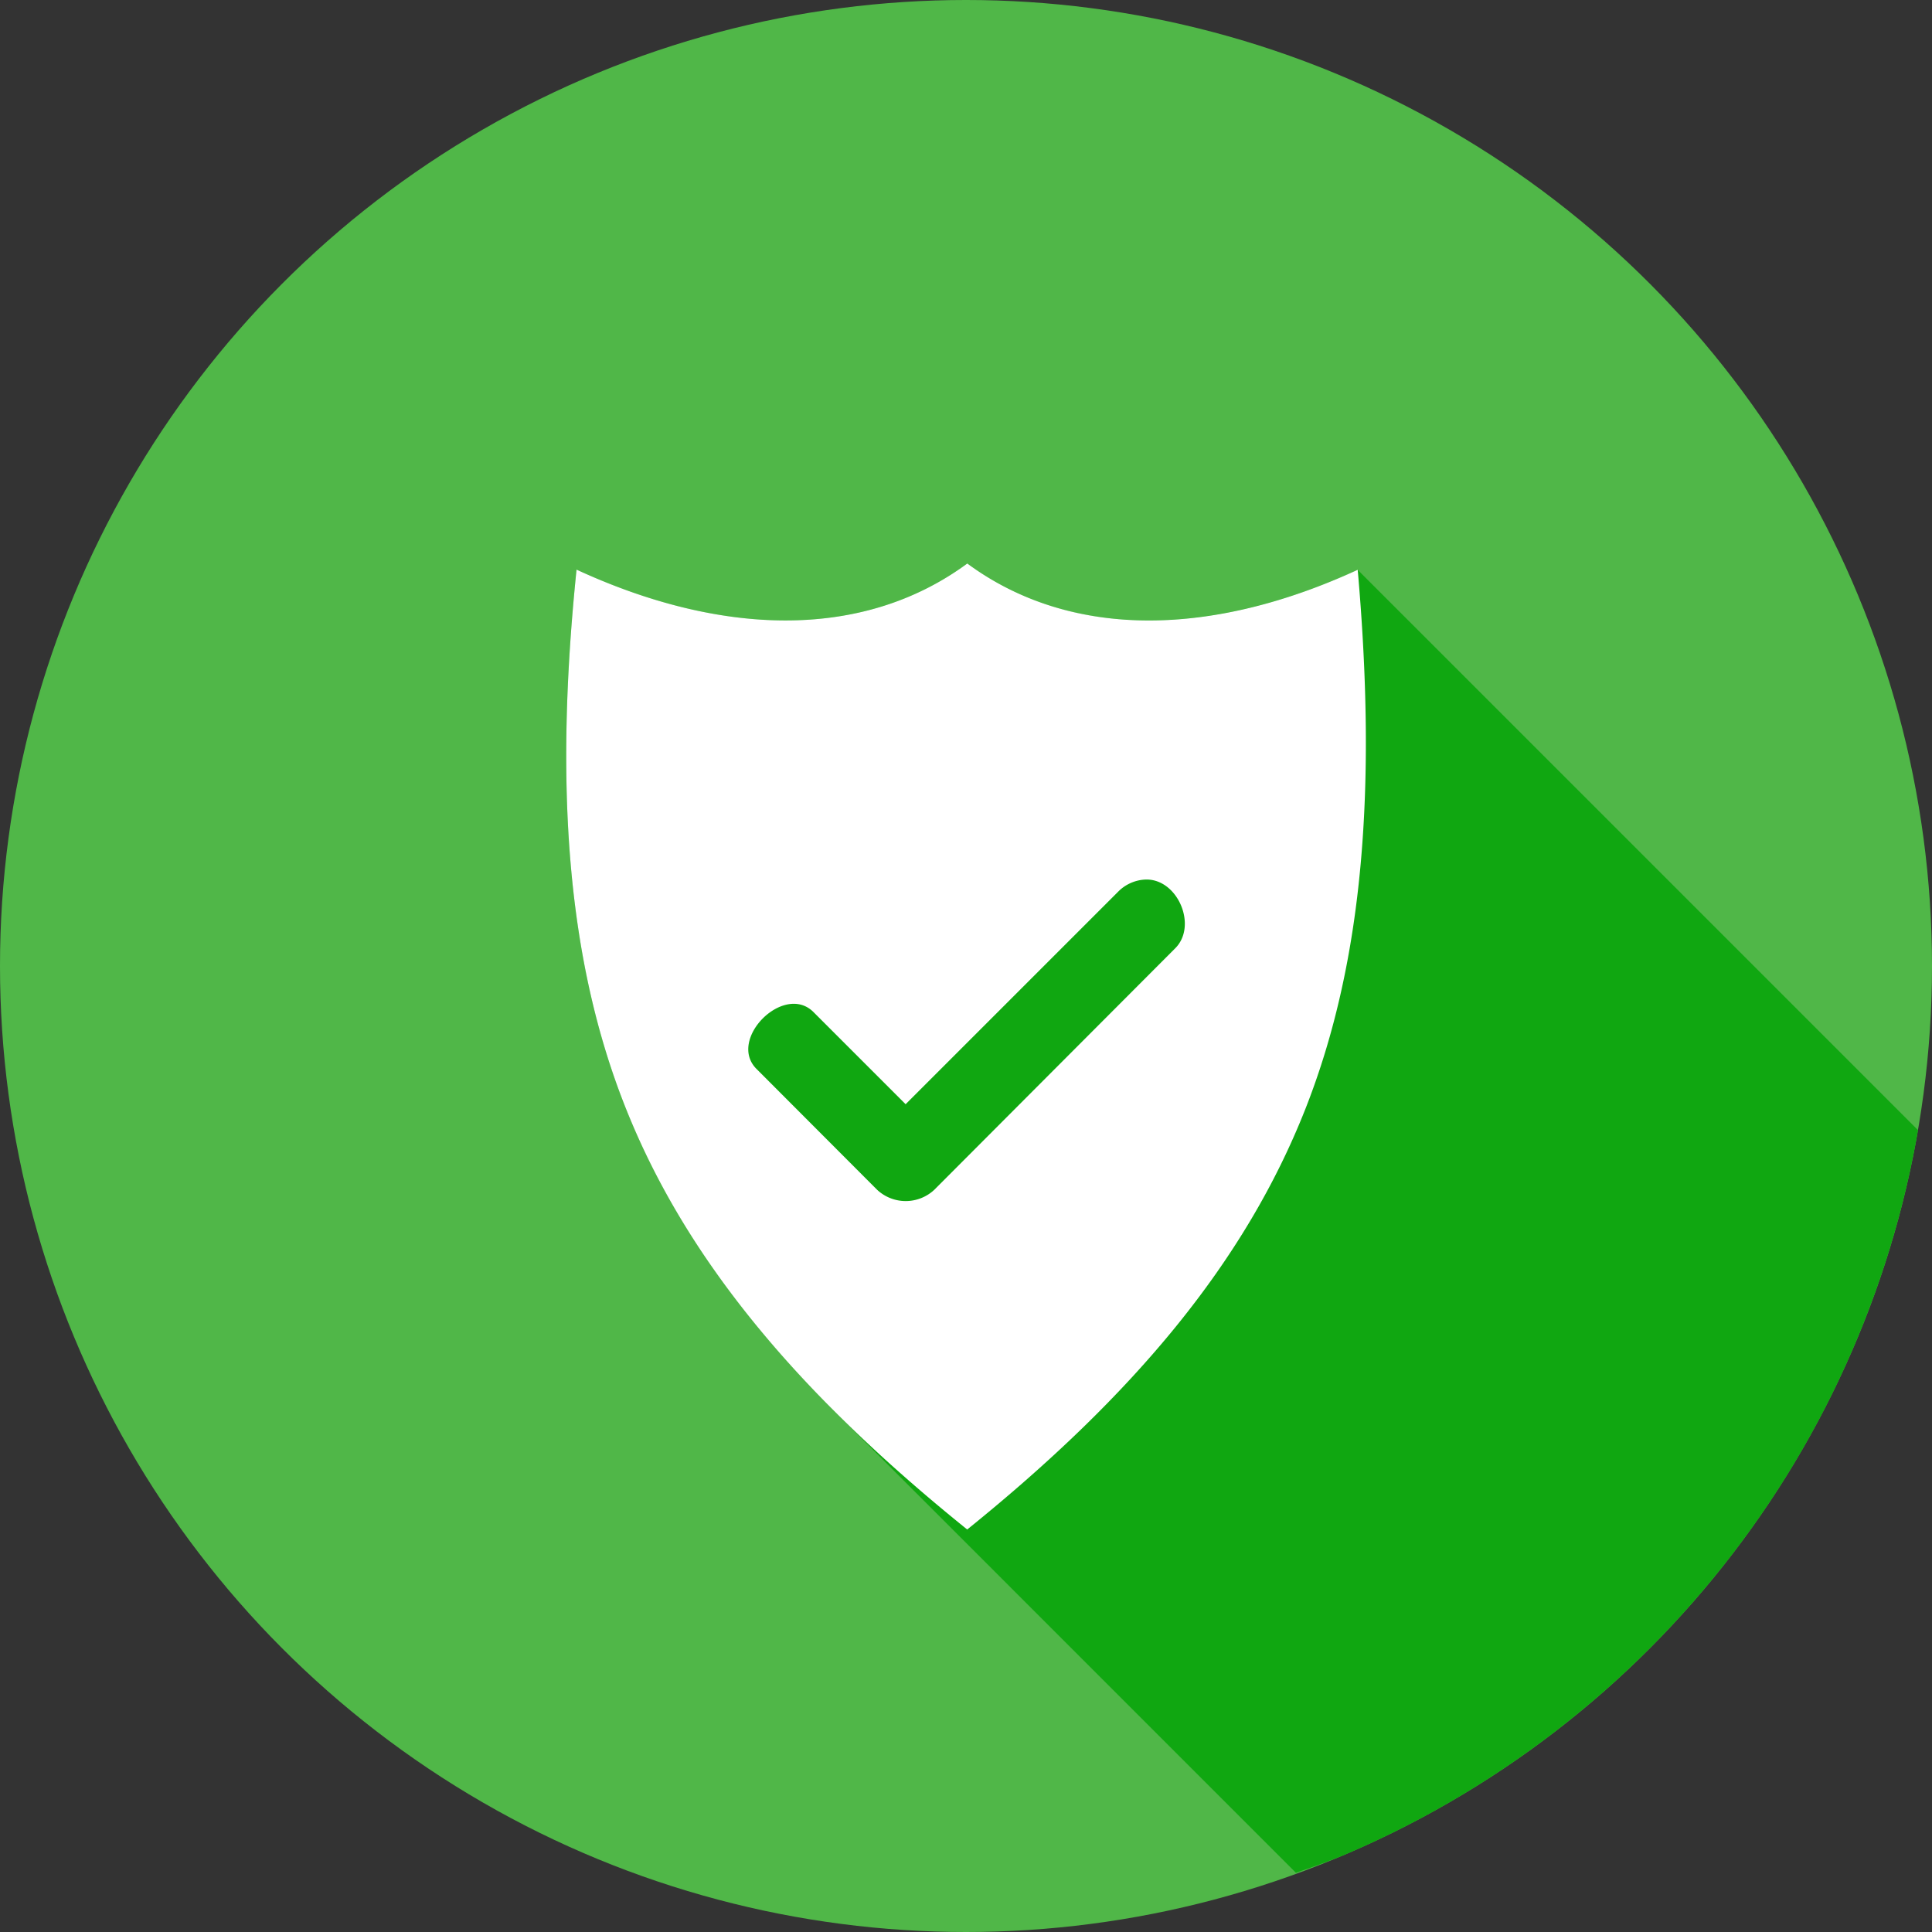
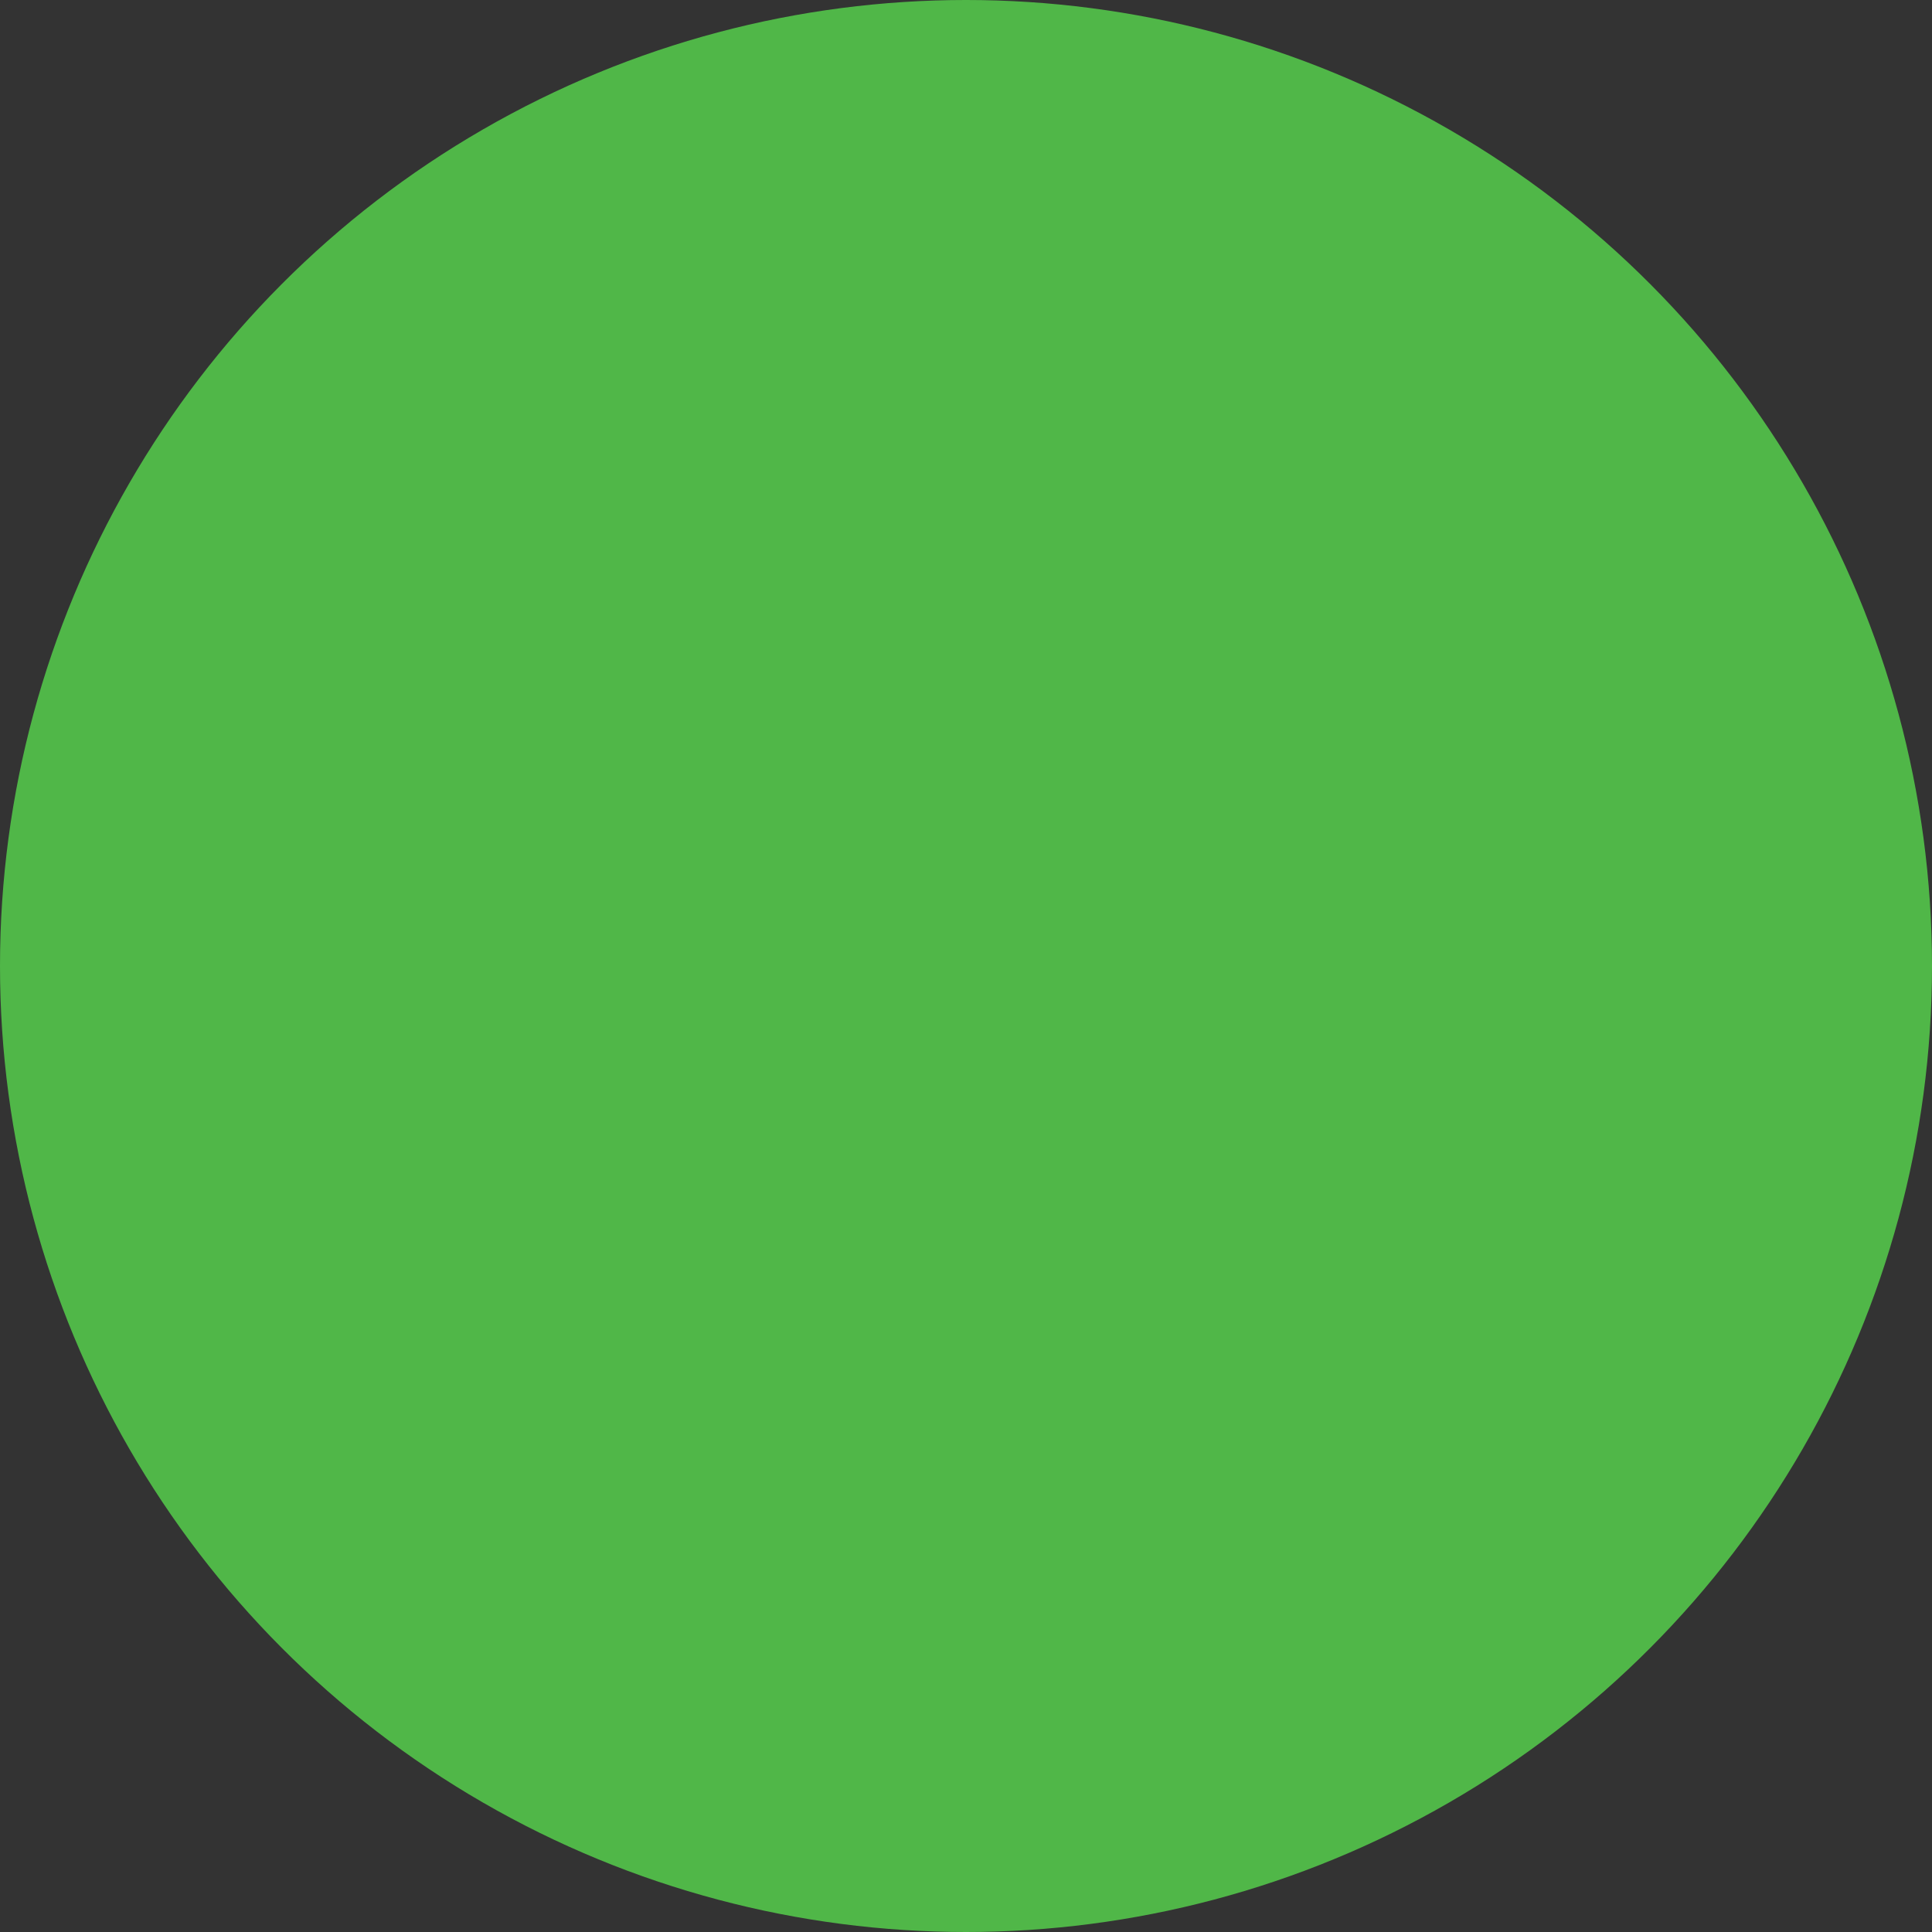
<svg xmlns="http://www.w3.org/2000/svg" width="24" height="24" id="shield">
  <rect width="100%" height="100%" fill="#333333" stroke="none" />
  <g transform="translate(0 -1028.362)">
    <circle cx="12" cy="1040.362" r="12" fill="#50b748" fill-rule="evenodd" />
-     <path style="line-height:normal;text-indent:0;text-align:start;text-decoration-line:none;text-transform:none;block-progression:tb" fill="#10a711" d="M16.098 23.264a12 12 0 0 0 .576-.211 12 12 0 0 0 1.08-.522 12 12 0 0 0 1.021-.627 12 12 0 0 0 .955-.726 12 12 0 0 0 .877-.817 12 12 0 0 0 .793-.902 12 12 0 0 0 .698-.975 12 12 0 0 0 .597-1.04 12 12 0 0 0 .489-1.096 12 12 0 0 0 .378-1.137 12 12 0 0 0 .264-1.172l-6.96-6.96c-.88.404-1.763.627-2.59.628-.208 0-.41-.013-.61-.041A3.607 3.607 0 0 1 12.016 7c-1.322.971-3.095.89-4.854.076-.274 2.672-.126 4.851.62 6.71.12.3.264.594.417.884.04.073.078.148.12.22.125.224.264.444.41.663.05.075.095.152.148.226.184.261.383.518.596.774.065.078.135.155.203.232.184.211.379.422.584.631.035.036.065.073.101.11l5.737 5.738z" color="#000" font-family="sans-serif" font-weight="400" transform="translate(0 1028.362)" />
-     <path style="line-height:normal;text-indent:0;text-align:start;text-decoration-line:none;text-transform:none;block-progression:tb" fill="#fff" d="M8.016 2.074c1.32.972 3.091.889 4.85.078.233 2.658.083 4.84-.651 6.7-.75 1.9-2.126 3.549-4.2 5.222-2.076-1.673-3.473-3.32-4.234-5.215-.745-1.857-.893-4.037-.619-6.709 1.76.813 3.532.896 4.854-.076zM10.232 6a.506.506 0 0 0-.343.152L7.25 8.791 6.111 7.652c-.367-.382-1.09.34-.707.707l1.492 1.495a.52.52 0 0 0 .71 0l2.99-2.997c.285-.279.035-.868-.364-.857Z" color="#000" font-family="sans-serif" font-weight="400" overflow="visible" transform="translate(4 1033.288)" />
  </g>
</svg>